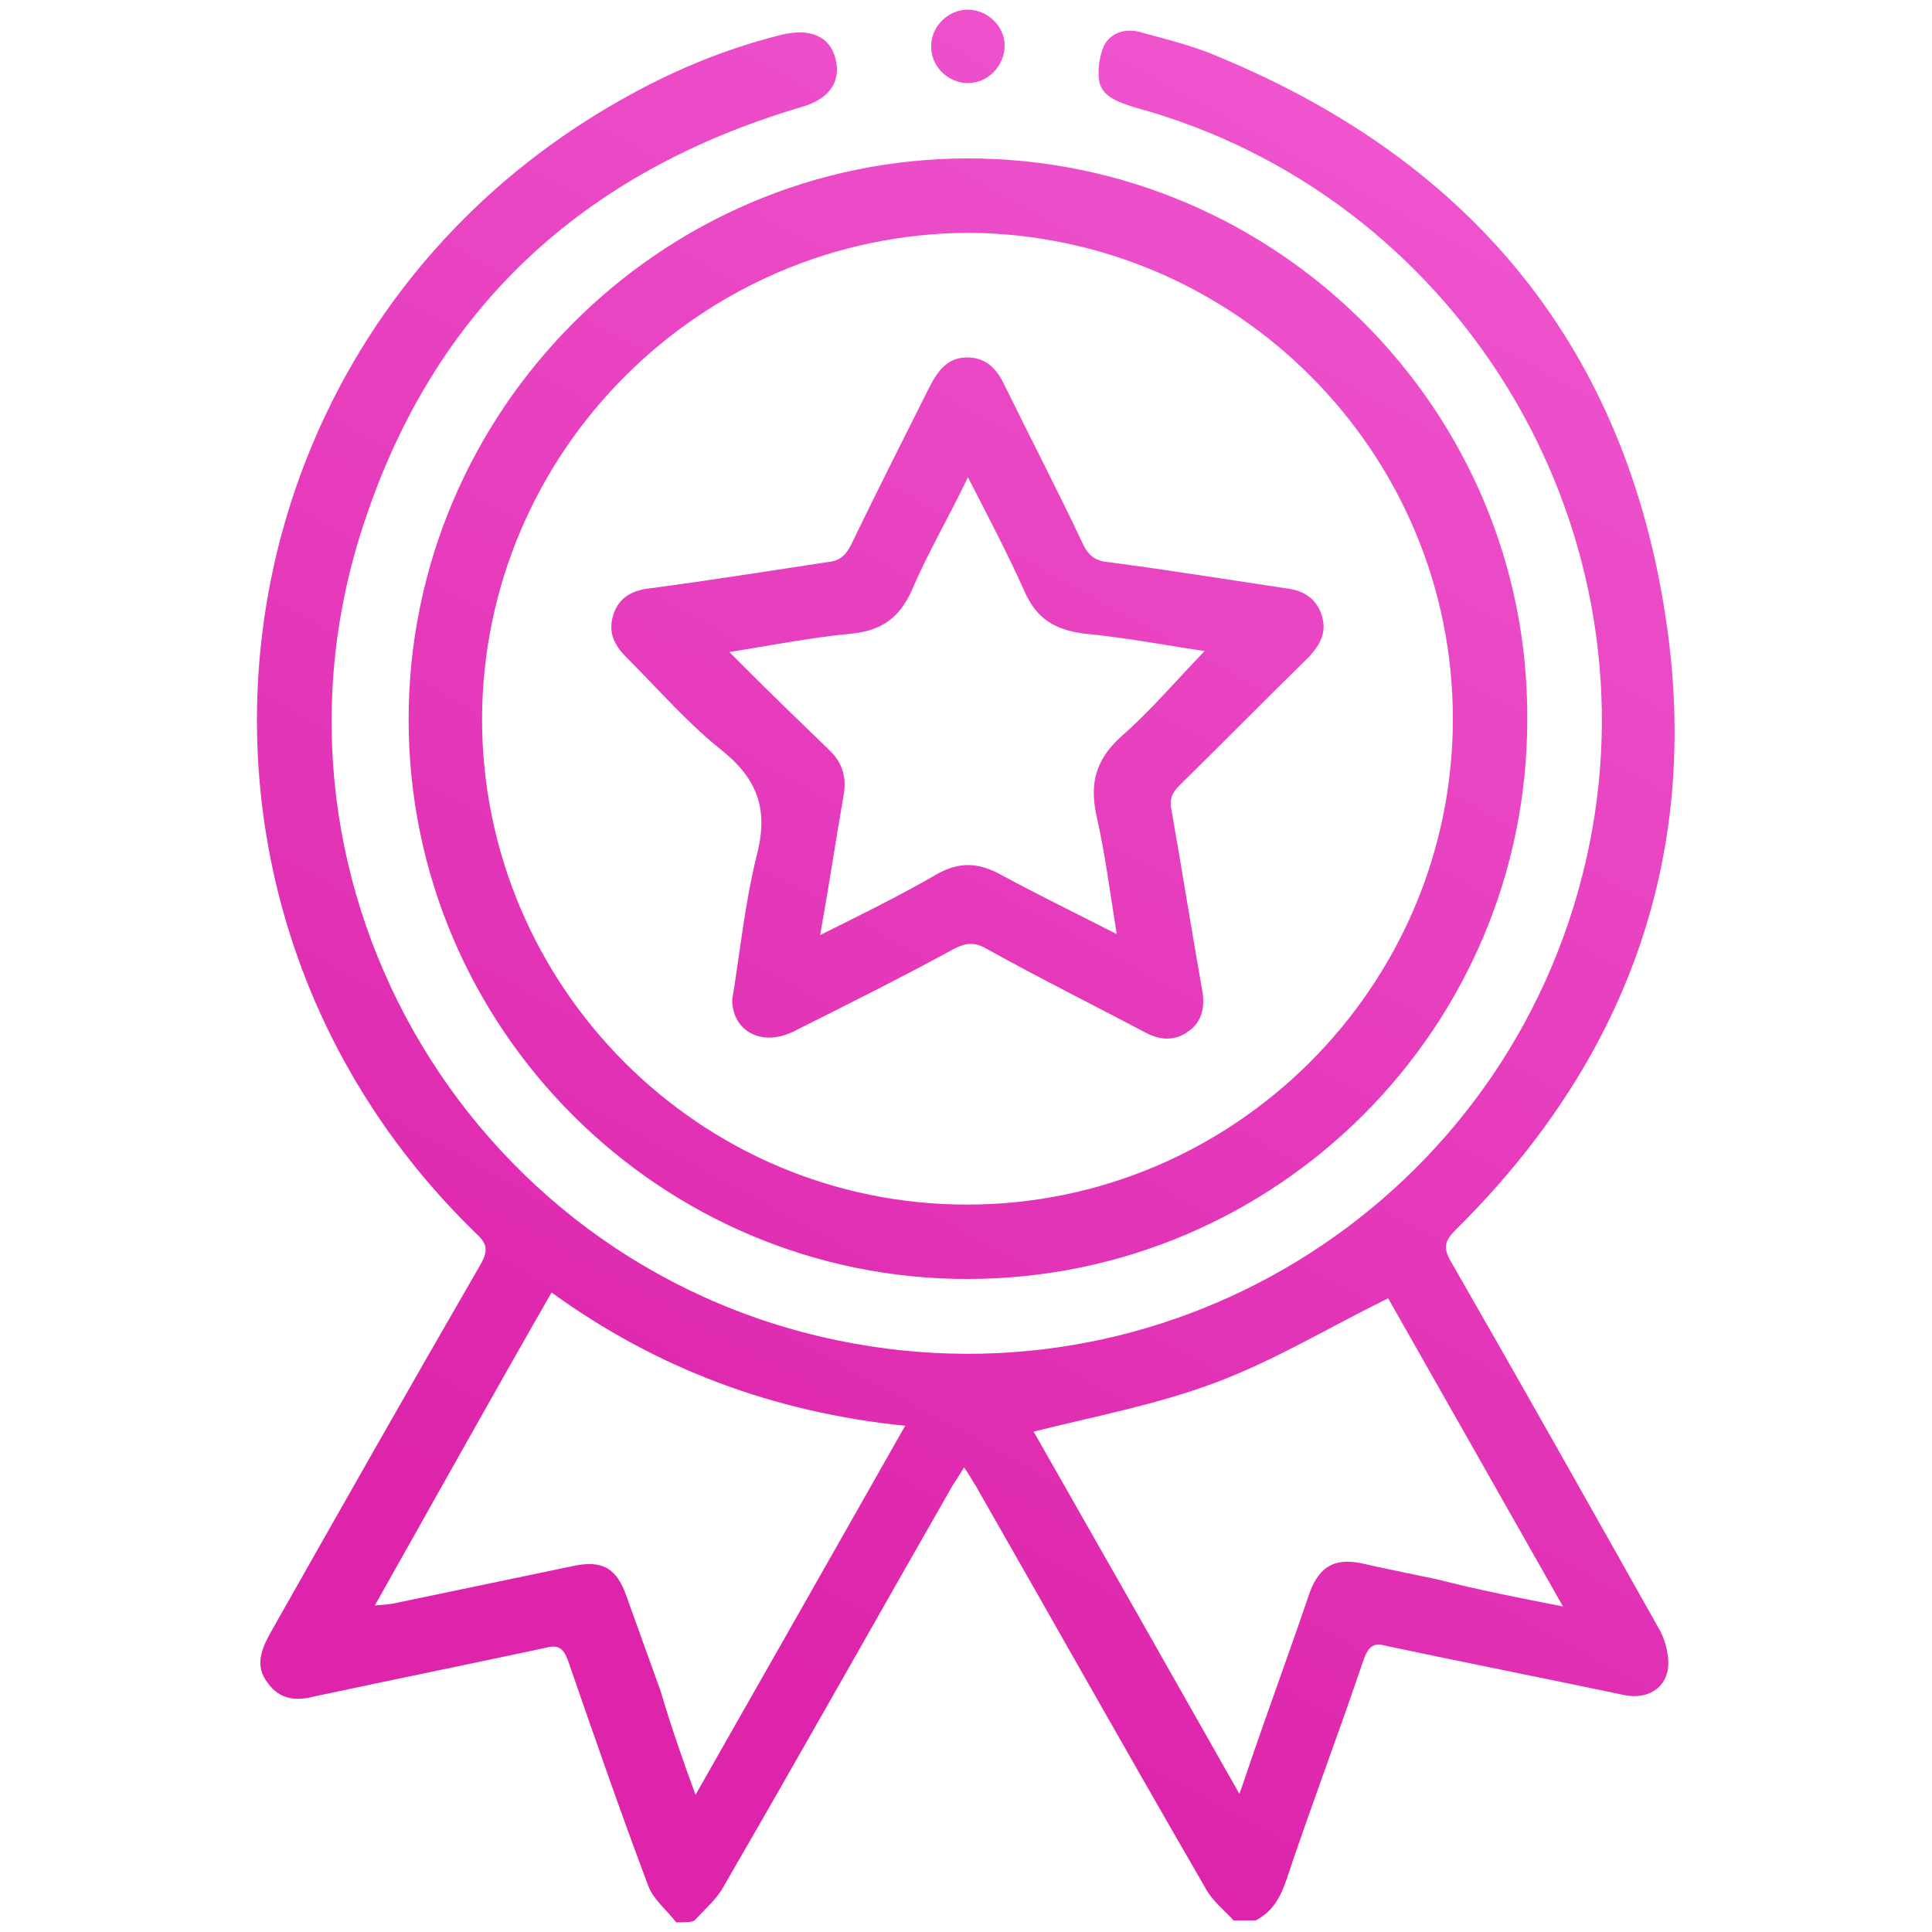
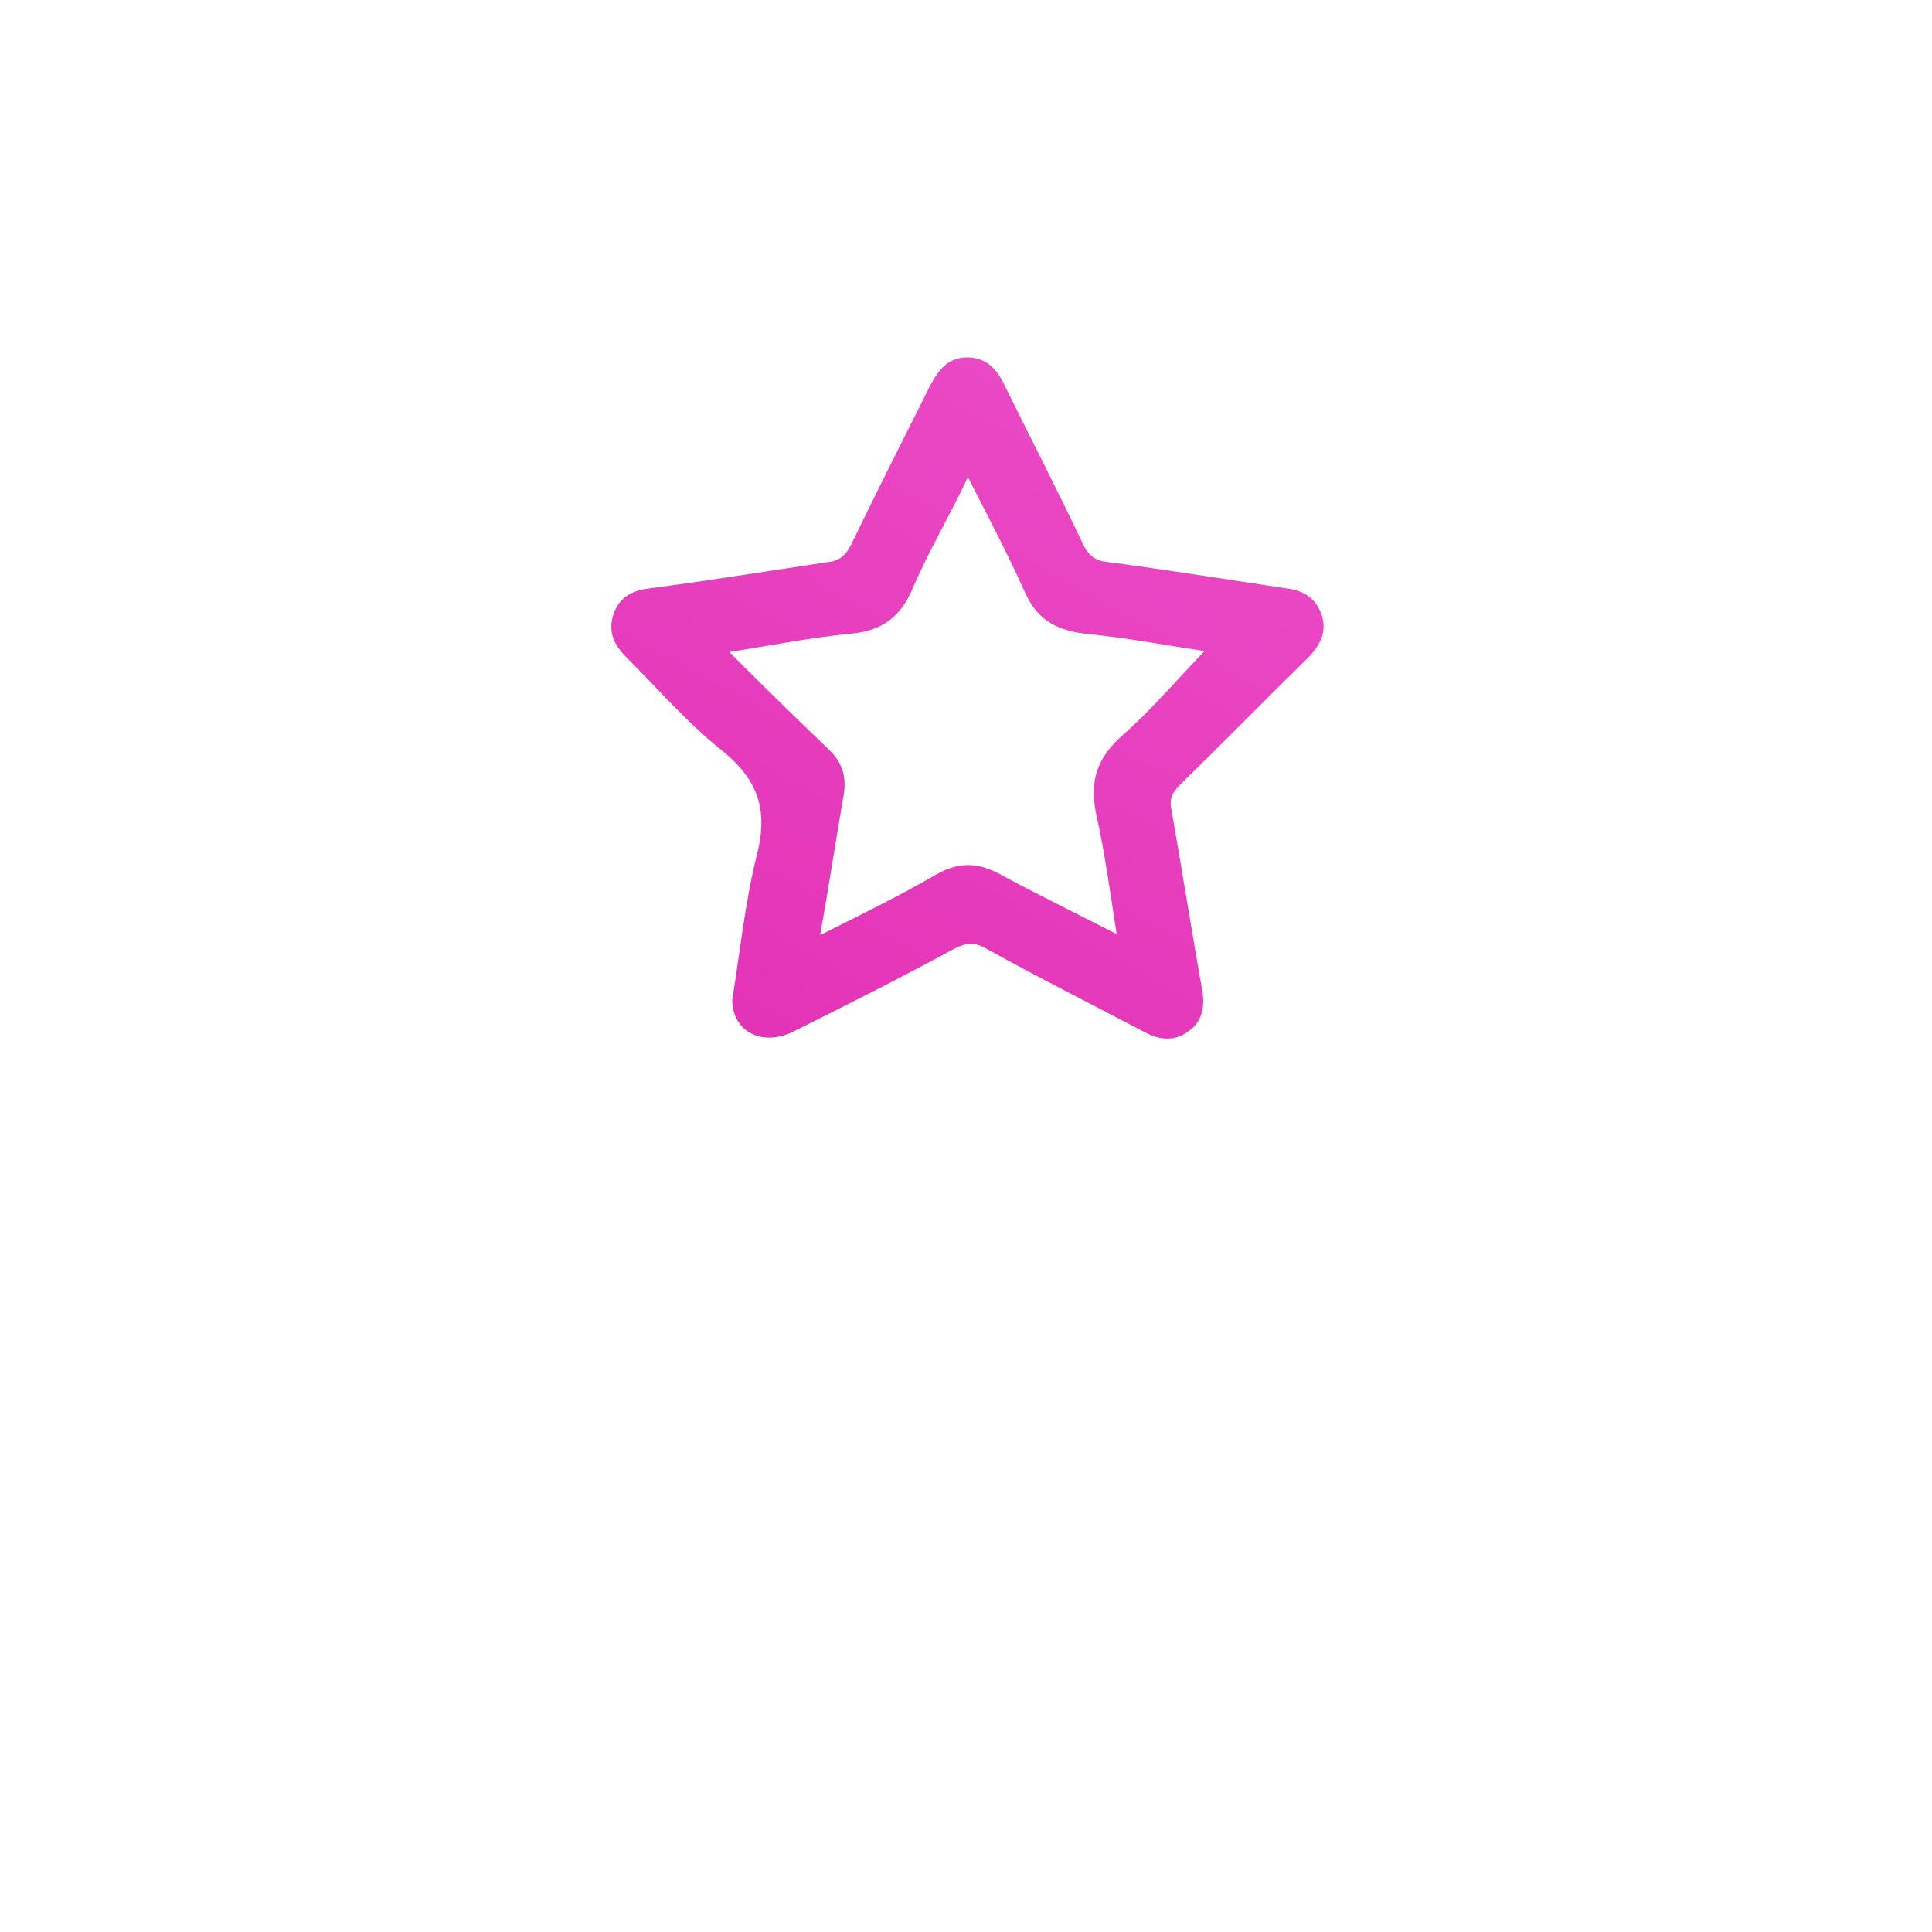
<svg xmlns="http://www.w3.org/2000/svg" version="1.1" id="Layer_1" x="0px" y="0px" viewBox="0 0 200 200" style="enable-background:new 0 0 200 200;" xml:space="preserve">
  <style type="text/css">
	.st0{fill:url(#SVGID_1_);}
	.st1{fill:url(#SVGID_2_);}
	.st2{fill:url(#SVGID_3_);}
	.st3{fill:url(#SVGID_4_);}
</style>
  <g>
    <linearGradient id="SVGID_1_" gradientUnits="userSpaceOnUse" x1="153.393" y1="-35.482" x2="70.83" y2="114.941" gradientTransform="matrix(1 0 0 1 0 52)">
      <stop offset="0" style="stop-color:#EF54CE" />
      <stop offset="1" style="stop-color:#DD24AB" />
    </linearGradient>
-     <path class="st0" d="M70,199c-1-1.3-2.4-2.4-2.9-3.8c-2.9-7.7-5.6-15.5-8.3-23.3c-0.5-1.3-1-1.7-2.4-1.3c-8,1.7-15.8,3.3-23.8,5   c-1.9,0.5-3.6,0.4-4.9-1.4c-1.3-1.7-0.7-3.3,0.2-5c7.3-12.9,14.5-25.6,21.9-38.4c0.7-1.3,0.7-2-0.5-3.1C13.7,93.2,21,35,64,10.5   c5.4-3.1,10.9-5.4,16.9-6.9c2.9-0.7,5,0.1,5.6,2.5c0.6,2.4-0.7,4.2-3.6,5c-22.6,6.7-38,20.9-45.3,43.3   c-12.4,37.7,11.7,77.7,50.9,84.7c35.1,6.3,68.8-16.5,76-51.5c6.9-33.7-13.8-67.5-47.1-76.5c-1.5-0.5-3.2-1-3.6-2.6   c-0.2-1.2,0-2.7,0.5-3.8c0.8-1.5,2.5-1.8,4-1.3c2.6,0.7,5.4,1.4,7.9,2.5c26.3,10.9,42.2,30.3,46.3,58.5   c3.6,24.5-4.3,45.6-21.8,62.9c-1.2,1.2-1.3,1.9-0.5,3.3c7.3,12.7,14.5,25.5,21.7,38.3c0.6,1.2,1,2.9,0.7,4.2   c-0.5,2-2.5,2.9-4.8,2.3c-8.1-1.7-16.2-3.3-24.2-5c-1.4-0.4-1.9,0-2.4,1.3c-2.6,7.7-5.5,15.3-8.1,23.1c-0.6,1.7-1.4,3.1-3.1,4   c-0.7,0-1.5,0-2.3,0c-1-1.1-2.3-2.1-3-3.5c-8-13.8-15.8-27.7-23.7-41.5c-0.4-0.6-0.7-1.2-1.2-1.9c-0.5,0.8-0.8,1.3-1.2,1.9   c-7.9,13.8-15.7,27.7-23.7,41.5c-0.7,1.3-1.9,2.3-3,3.5C71.6,199,70.9,199,70,199z M72,185.8c7.4-13,14.5-25.5,21.7-38.2   c-13.6-1.4-25.7-5.9-36.6-13.8c-6.2,10.8-12.1,21.4-18.3,32.4c1-0.1,1.4-0.1,1.9-0.2c6.2-1.3,12.5-2.6,18.7-3.9   c2.9-0.6,4.4,0.2,5.4,3c1.2,3.3,2.4,6.7,3.6,10C69.4,178.5,70.6,182,72,185.8z M161.8,166.3c-6.3-11.1-12.3-21.7-18.1-31.9   c-6.1,3-11.7,6.4-17.8,8.7c-6.1,2.3-12.5,3.5-18.9,5.1c6.9,12.1,14,24.6,21.3,37.5c0.4-1.1,0.6-1.7,0.8-2.3   c2.1-6.2,4.4-12.4,6.5-18.6c1-2.6,2.5-3.5,5.2-3c2.6,0.6,5.2,1.1,8,1.7C153.1,164.6,157.2,165.4,161.8,166.3z" />
    <linearGradient id="SVGID_2_" gradientUnits="userSpaceOnUse" x1="137.009" y1="-44.475" x2="54.446" y2="105.948" gradientTransform="matrix(1 0 0 1 0 52)">
      <stop offset="0" style="stop-color:#EF54CE" />
      <stop offset="1" style="stop-color:#DD24AB" />
    </linearGradient>
-     <path class="st1" d="M42.3,74.5c0-32,26.1-58.1,57.9-58.1c32,0,58.1,26.1,57.9,58.1c0,31.9-25.9,57.8-57.8,57.9   C68.4,132.5,42.3,106.5,42.3,74.5z M49.9,74.4c0,27.7,22.5,50.3,50.2,50.3c27.6,0,50.2-22.5,50.3-50.1   c0.1-27.7-22.4-50.3-50.1-50.5C72.6,24.2,50,46.7,49.9,74.4z" />
    <linearGradient id="SVGID_3_" gradientUnits="userSpaceOnUse" x1="107.593" y1="-60.621" x2="25.03" y2="89.802" gradientTransform="matrix(1 0 0 1 0 52)">
      <stop offset="0" style="stop-color:#EF54CE" />
      <stop offset="1" style="stop-color:#DD24AB" />
    </linearGradient>
-     <path class="st2" d="M100.2,1c2,0,3.8,1.7,3.8,3.7c0,2.1-1.7,3.9-3.8,3.9c-2.1,0-3.9-1.8-3.8-3.9C96.4,2.8,98.1,1,100.2,1z" />
    <linearGradient id="SVGID_4_" gradientUnits="userSpaceOnUse" x1="136.287" y1="-44.871" x2="53.724" y2="105.552" gradientTransform="matrix(1 0 0 1 0 52)">
      <stop offset="0" style="stop-color:#EF54CE" />
      <stop offset="1" style="stop-color:#DD24AB" />
    </linearGradient>
    <path class="st3" d="M75.8,103.5c0.8-4.9,1.3-9.9,2.5-14.8c1.2-4.5,0.4-7.7-3.3-10.8c-3.7-2.9-6.8-6.5-10.1-9.8   c-1.3-1.3-2-2.6-1.4-4.5c0.6-1.8,2-2.5,3.8-2.7c6.1-0.8,12.3-1.8,18.3-2.7c1.2-0.1,1.9-0.6,2.5-1.8c2.7-5.6,5.5-11.1,8.2-16.5   c0.8-1.5,1.8-2.9,3.8-2.9s3.1,1.2,3.9,2.9c2.7,5.5,5.5,10.9,8.1,16.4c0.6,1.3,1.4,1.8,2.7,1.9c6.1,0.8,12.3,1.8,18.3,2.7   c1.8,0.2,3.1,1,3.7,2.7c0.6,1.8-0.1,3.1-1.3,4.4c-4.5,4.4-8.9,8.9-13.4,13.3c-0.8,0.8-1.1,1.5-0.8,2.7c1.1,6.3,2.1,12.6,3.2,18.8   c0.2,1.5-0.1,3-1.4,3.9c-1.4,1.1-3,1-4.5,0.2c-5.5-2.9-11.1-5.7-16.5-8.7c-1.2-0.7-2.1-0.6-3.3,0c-5.5,3-11.1,5.8-16.7,8.6   C78.8,108.4,75.8,106.7,75.8,103.5z M115.6,96.7c-0.7-4.4-1.2-8.3-2.1-12.3c-0.7-3.3-0.1-5.7,2.5-8.1c3.1-2.7,5.7-5.8,8.7-8.9   c-4-0.6-8.2-1.4-12.4-1.8c-3.1-0.4-5-1.5-6.3-4.5c-1.7-3.8-3.7-7.6-5.8-11.7c-2,4.2-4.2,7.9-5.8,11.7c-1.3,2.9-3.2,4.2-6.3,4.5   c-4.2,0.4-8.2,1.2-12.6,1.9c0.7,0.7,1.2,1.2,1.7,1.7c2.9,2.9,5.7,5.6,8.6,8.4c1.4,1.3,1.9,2.9,1.5,4.9c-0.8,4.6-1.5,9.3-2.4,14.3   c4.2-2.1,8.1-4,11.9-6.2c2.4-1.4,4.4-1.4,6.9,0C107.4,92.6,111.3,94.5,115.6,96.7z" />
  </g>
</svg>